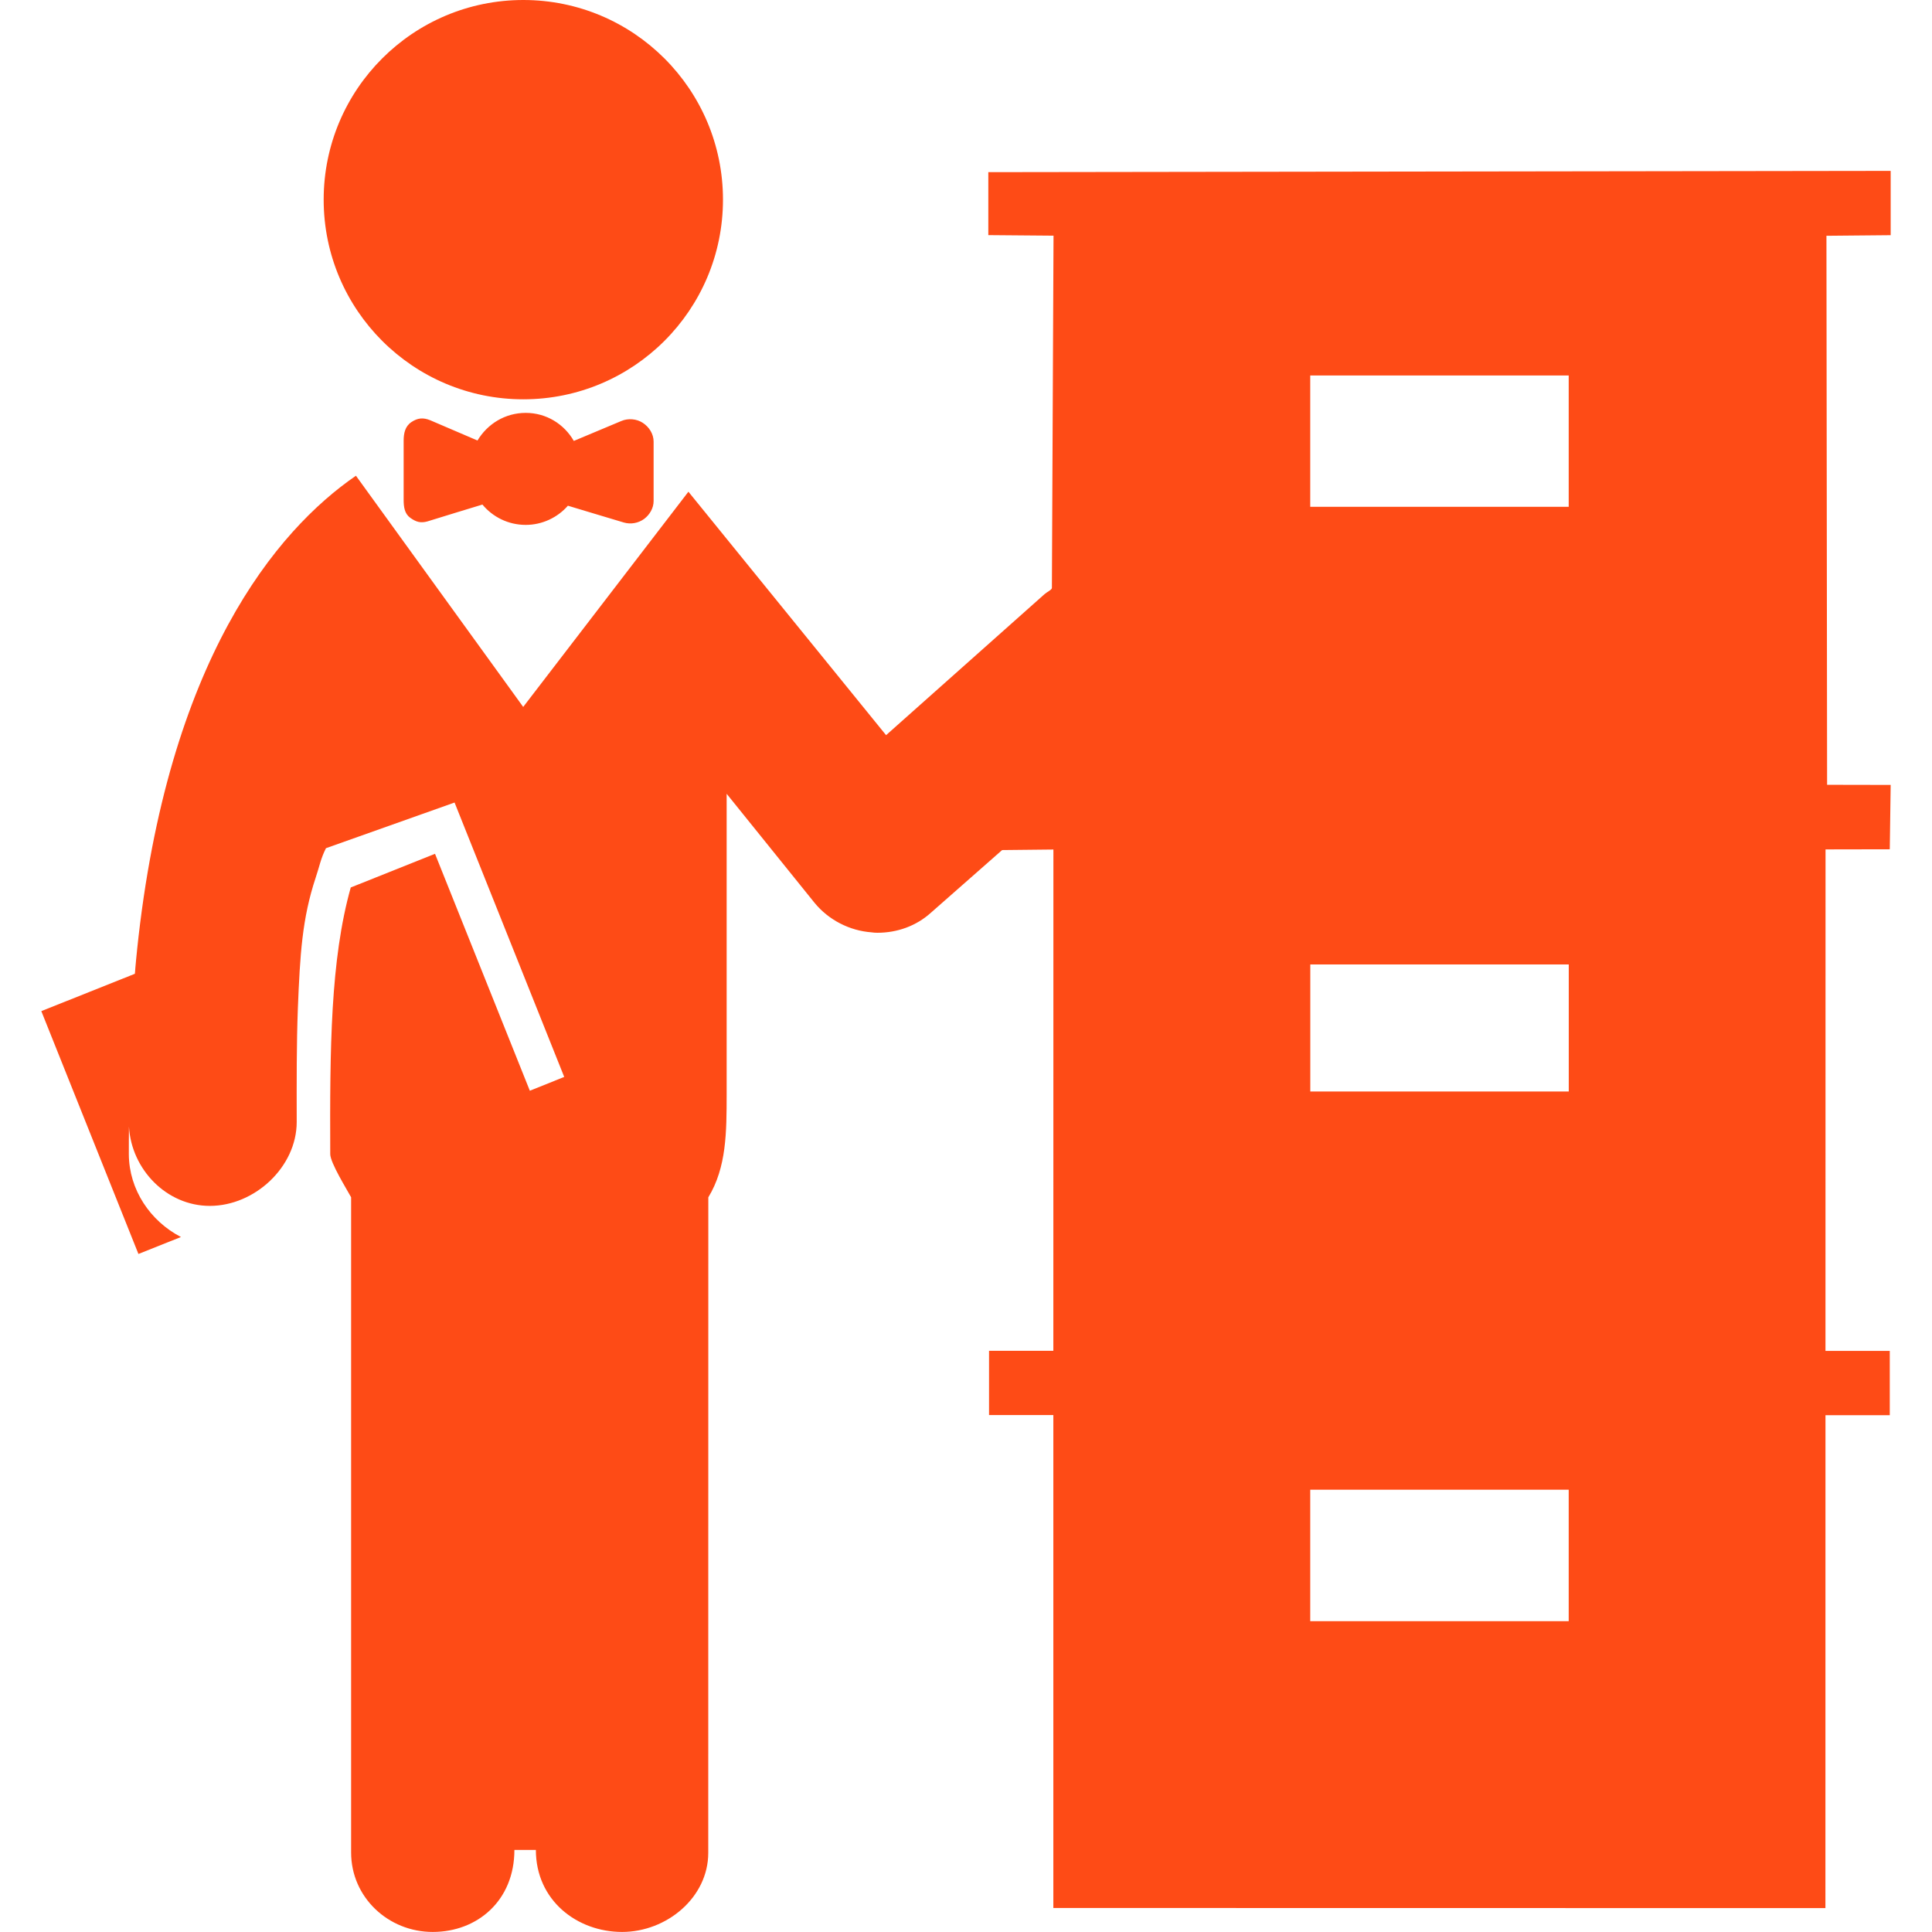
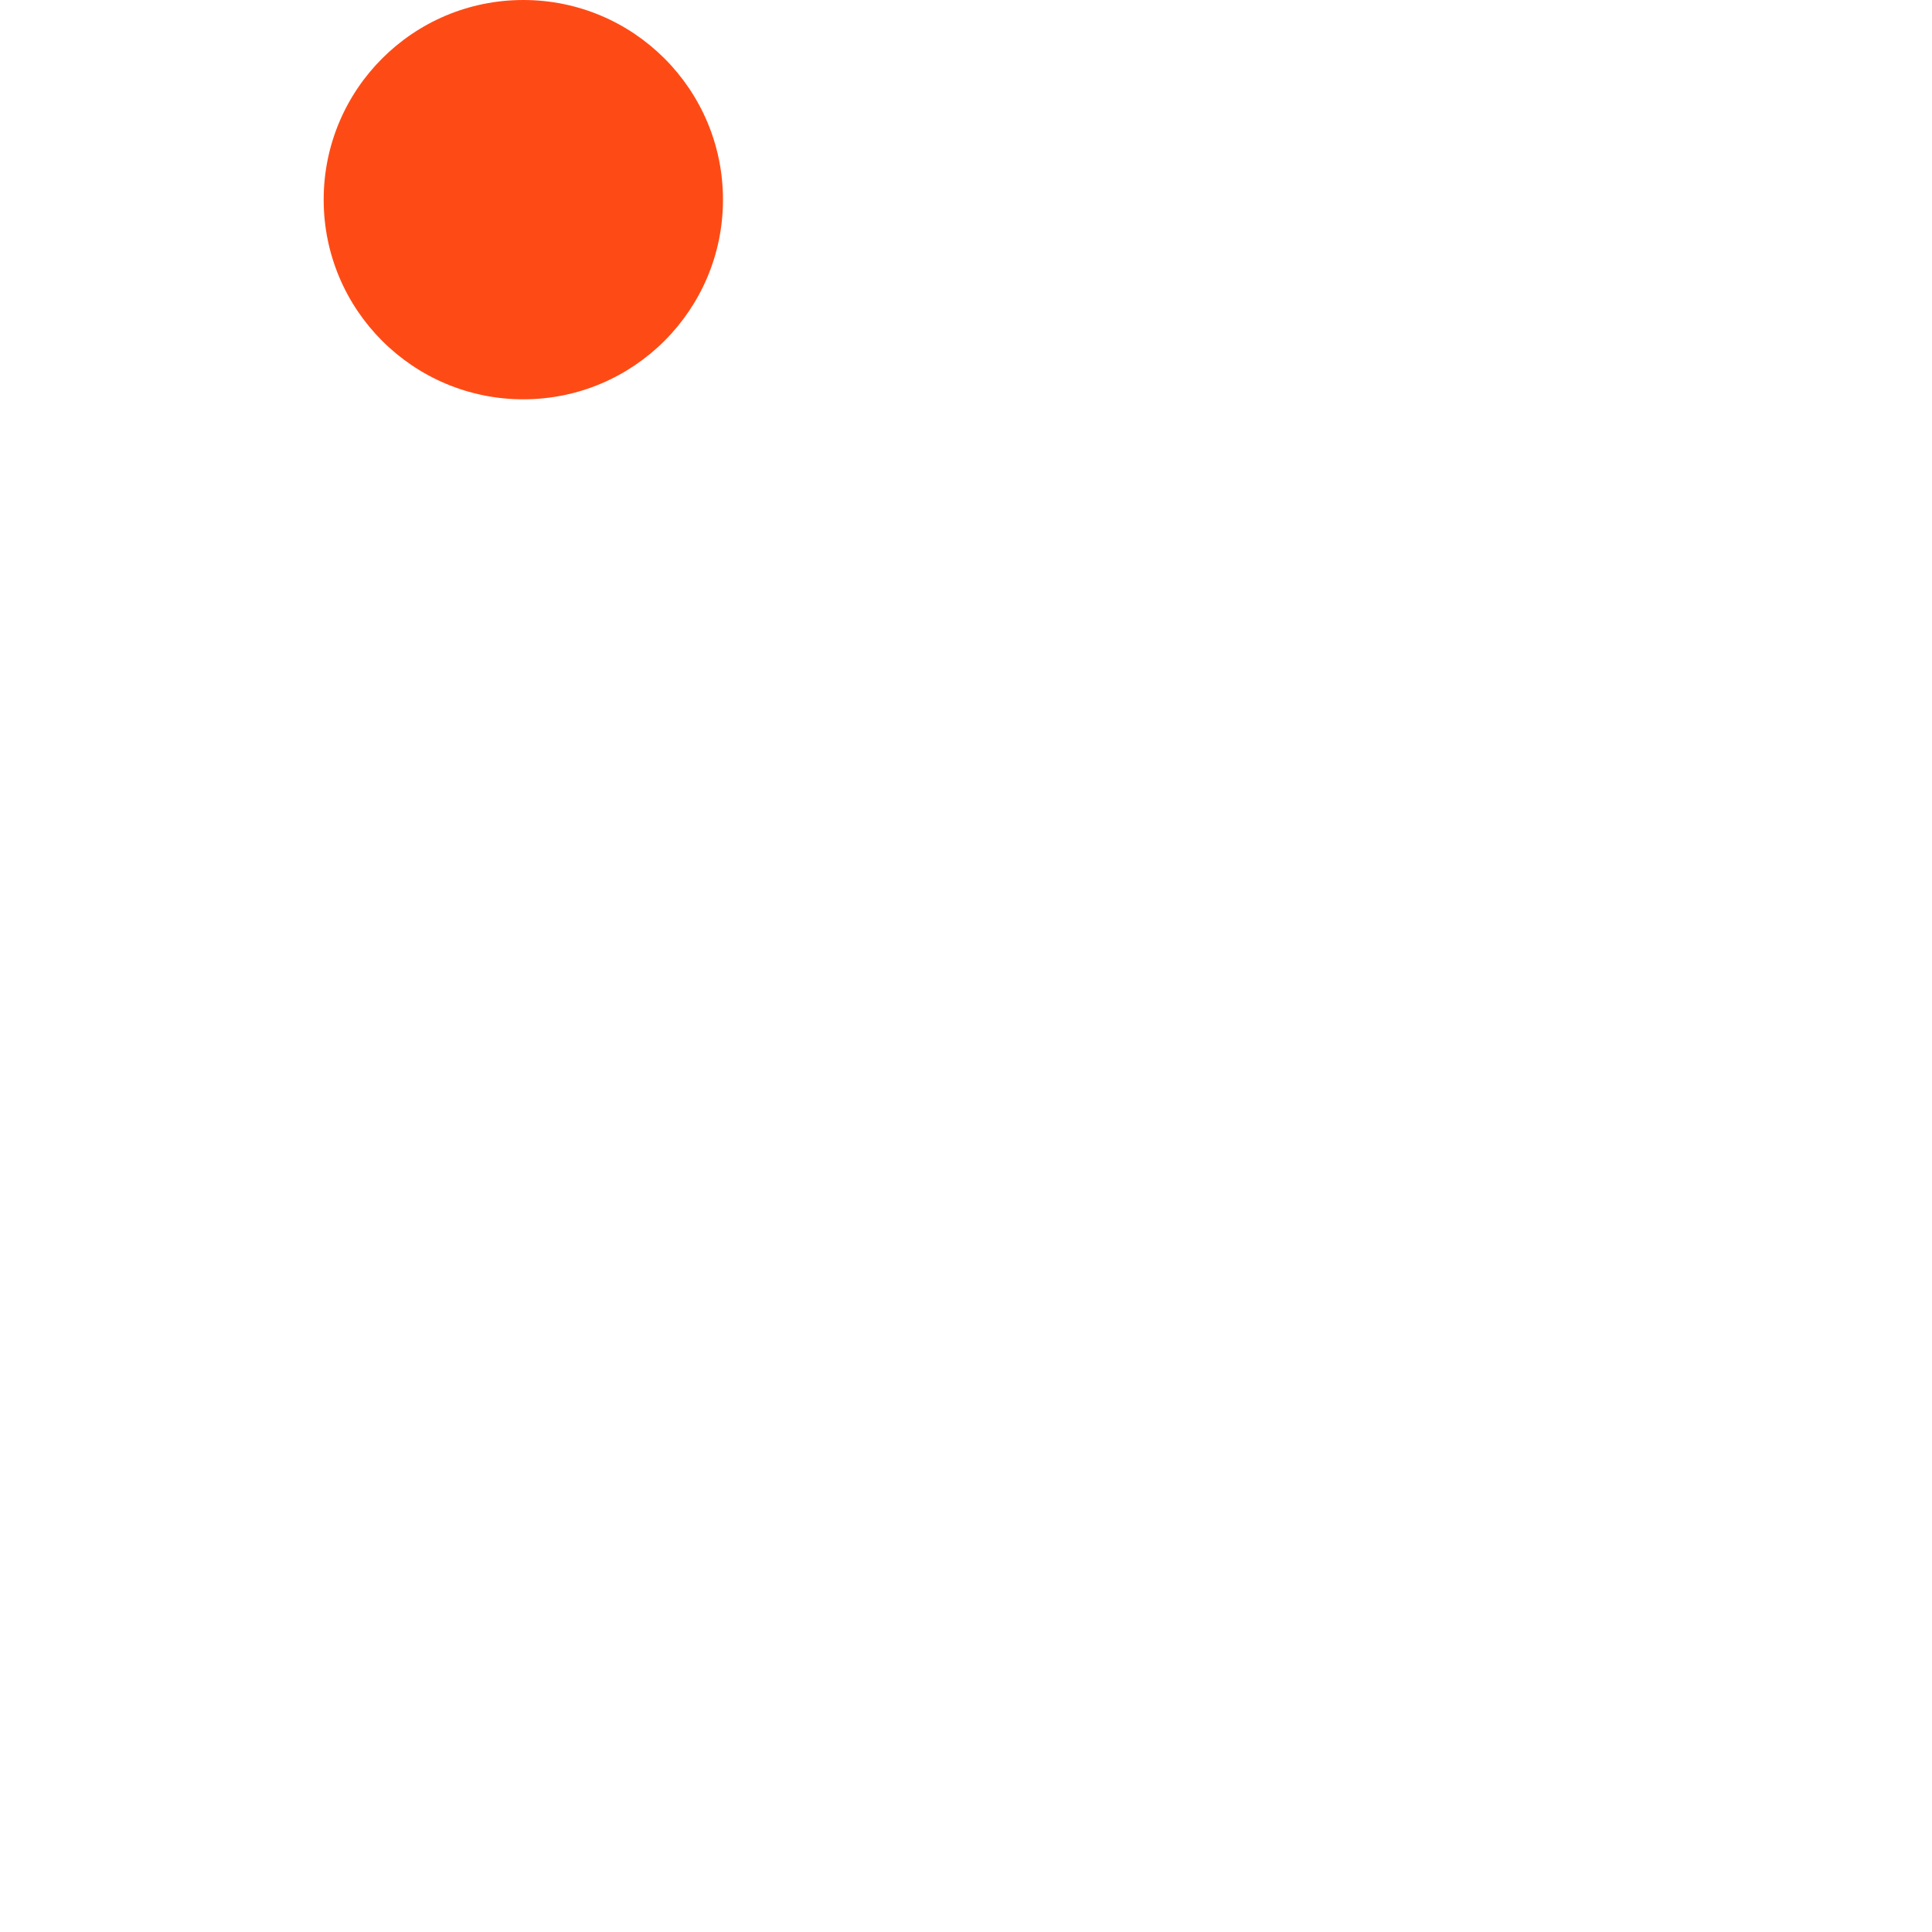
<svg xmlns="http://www.w3.org/2000/svg" fill="#FE4B16" id="Capa_1" width="800px" height="800px" viewBox="0 0 32.03 32.03" xml:space="preserve">
  <g id="SVGRepo_bgCarrier" stroke-width="0" />
  <g id="SVGRepo_tracerCarrier" stroke-linecap="round" stroke-linejoin="round" />
  <g id="SVGRepo_iconCarrier">
    <g>
      <g>
        <circle cx="8.676" cy="3.31" r="3.31" />
-         <path d="M10.3,6.98l-0.787,0.33C9.354,7.033,9.06,6.845,8.716,6.845c-0.343,0-0.635,0.184-0.8,0.458L7.132,6.967 C7.016,6.92,6.924,6.928,6.82,6.998c-0.104,0.07-0.128,0.185-0.128,0.309v0.979c0,0.12,0.015,0.23,0.11,0.299 c0.097,0.069,0.171,0.091,0.285,0.059c0.309-0.096,0.69-0.212,0.911-0.279C8.168,8.57,8.425,8.702,8.716,8.702 c0.275,0,0.529-0.123,0.699-0.318c0.221,0.068,0.615,0.184,0.929,0.279c0.112,0.032,0.236,0.012,0.335-0.06 c0.093-0.07,0.157-0.18,0.157-0.297V7.322c0-0.126-0.072-0.241-0.178-0.311C10.556,6.943,10.413,6.931,10.3,6.98z" />
-         <path d="M31.345,3.899V2.833l-14.96,0.021v1.044l1.074,0.009h0.007l-0.027,5.838v0.002c0,0.031-0.079,0.065-0.123,0.104 l-2.626,2.337l-3.277-4.036L8.674,11.72L5.901,7.887c-1.317,0.905-3.124,3.06-3.628,7.856c-0.001,0-0.001,0.018-0.002,0.023 c-0.01,0.097-0.02,0.193-0.028,0.292c-0.001,0.015-0.003,0.029-0.003,0.043c-0.001,0.014-0.003,0.027-0.004,0.043l-1.551,0.619 l1.61,4.026L3,20.508c-0.511-0.265-0.86-0.785-0.864-1.369c0-0.156,0-0.308,0.002-0.461c0.041,0.711,0.625,1.314,1.34,1.314h0.001 c0.744,0,1.44-0.646,1.44-1.391c-0.001-0.672-0.003-1.301,0.019-1.879c0.036-0.896,0.07-1.493,0.296-2.173 c0.064-0.19,0.082-0.312,0.17-0.487l2.132-0.757l1.818,4.549l-0.57,0.229l-1.572-3.928l-1.397,0.558 c-0.337,1.2-0.347,2.667-0.34,4.421c0,0.142,0.276,0.586,0.346,0.715v10.863c0,0.742,0.615,1.317,1.353,1.317 c0.742,0,1.354-0.521,1.354-1.36h0.356c0,0.84,0.687,1.36,1.429,1.36c0.74,0,1.429-0.571,1.429-1.312l0.001-10.867 c0.303-0.498,0.303-1.082,0.304-1.706V13.16l1.459,1.81c0.233,0.283,0.579,0.46,0.943,0.487c0.034,0.005,0.062,0.007,0.097,0.007 c0.327,0,0.642-0.111,0.887-0.332l1.181-1.039l0.85-0.009l-0.001,8.311h-1.066v1.065h1.066v8.172l12.8,0.002l0.001-8.172h1.066 v-1.066h-1.066l0.001-8.314l0,0l1.065-0.002l0.015-1.067l-1.054-0.002l0,0L30.28,3.909h-0.008L31.345,3.899z M26.007,26.877 h-4.285v-2.18h4.285V26.877z M21.723,18.096v-2.107h4.285v2.107H21.723z M26.007,8.402h-4.285V6.225h4.285V8.402z" />
      </g>
    </g>
  </g>
</svg>